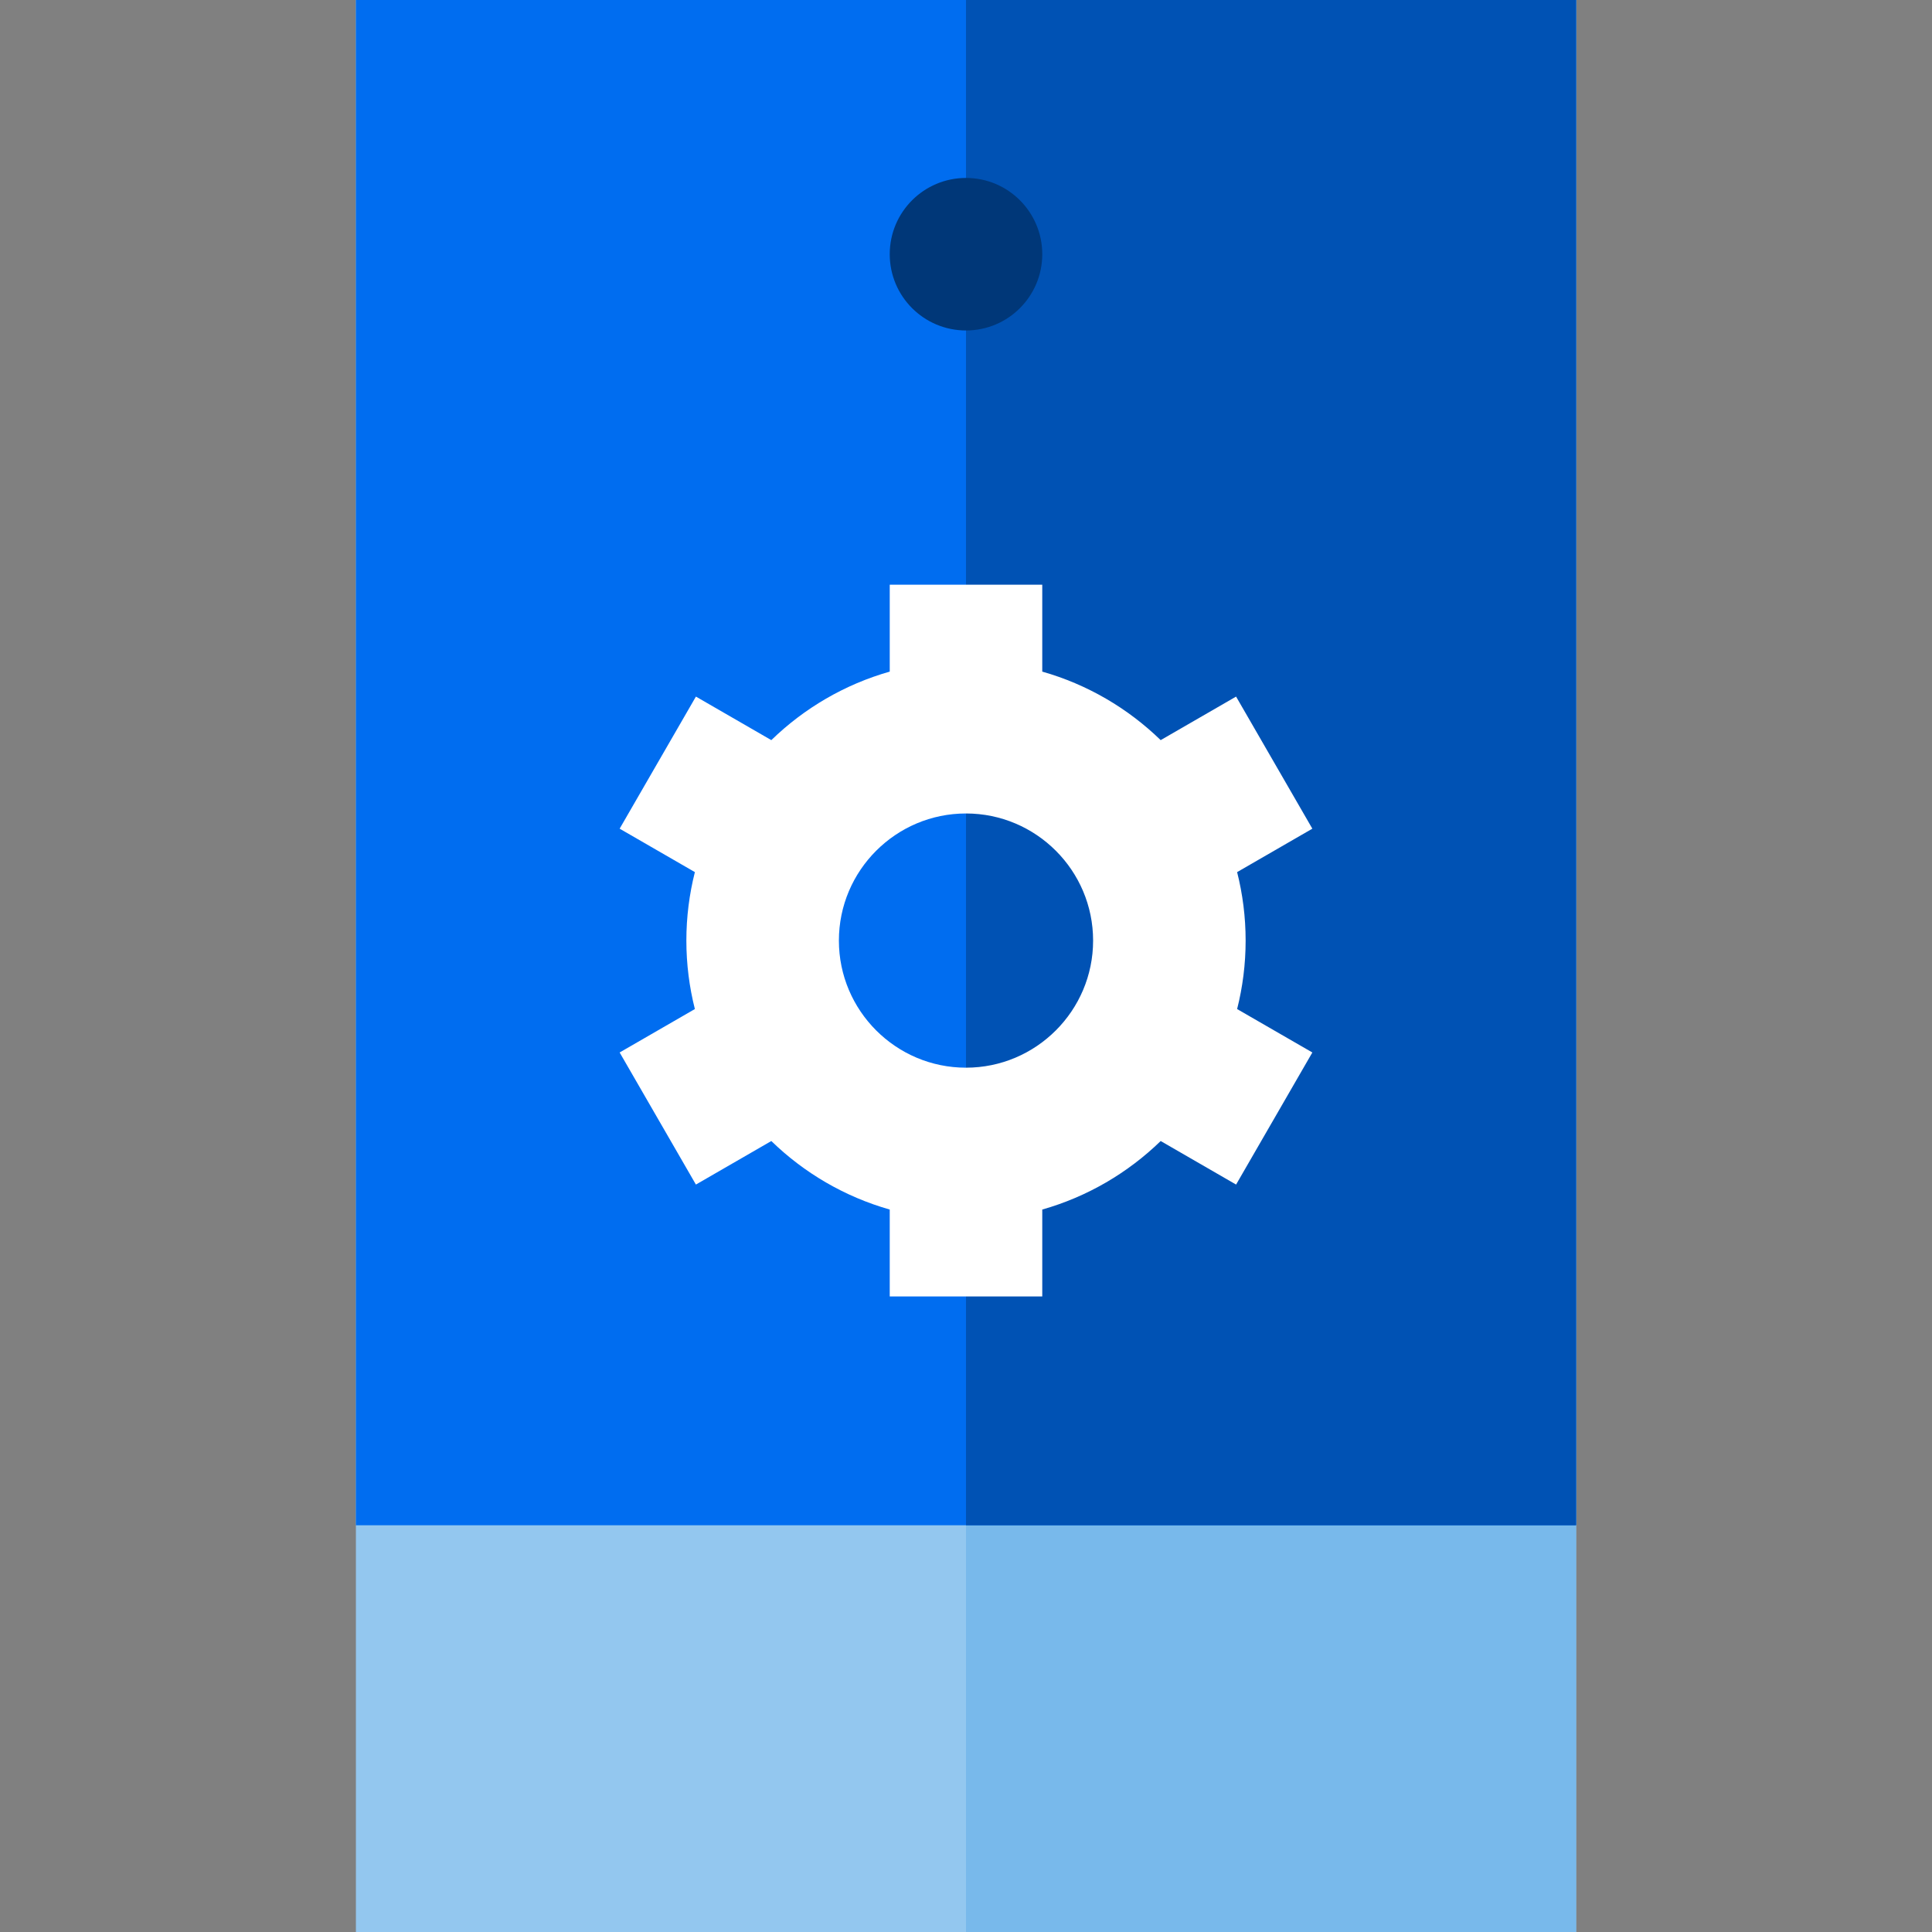
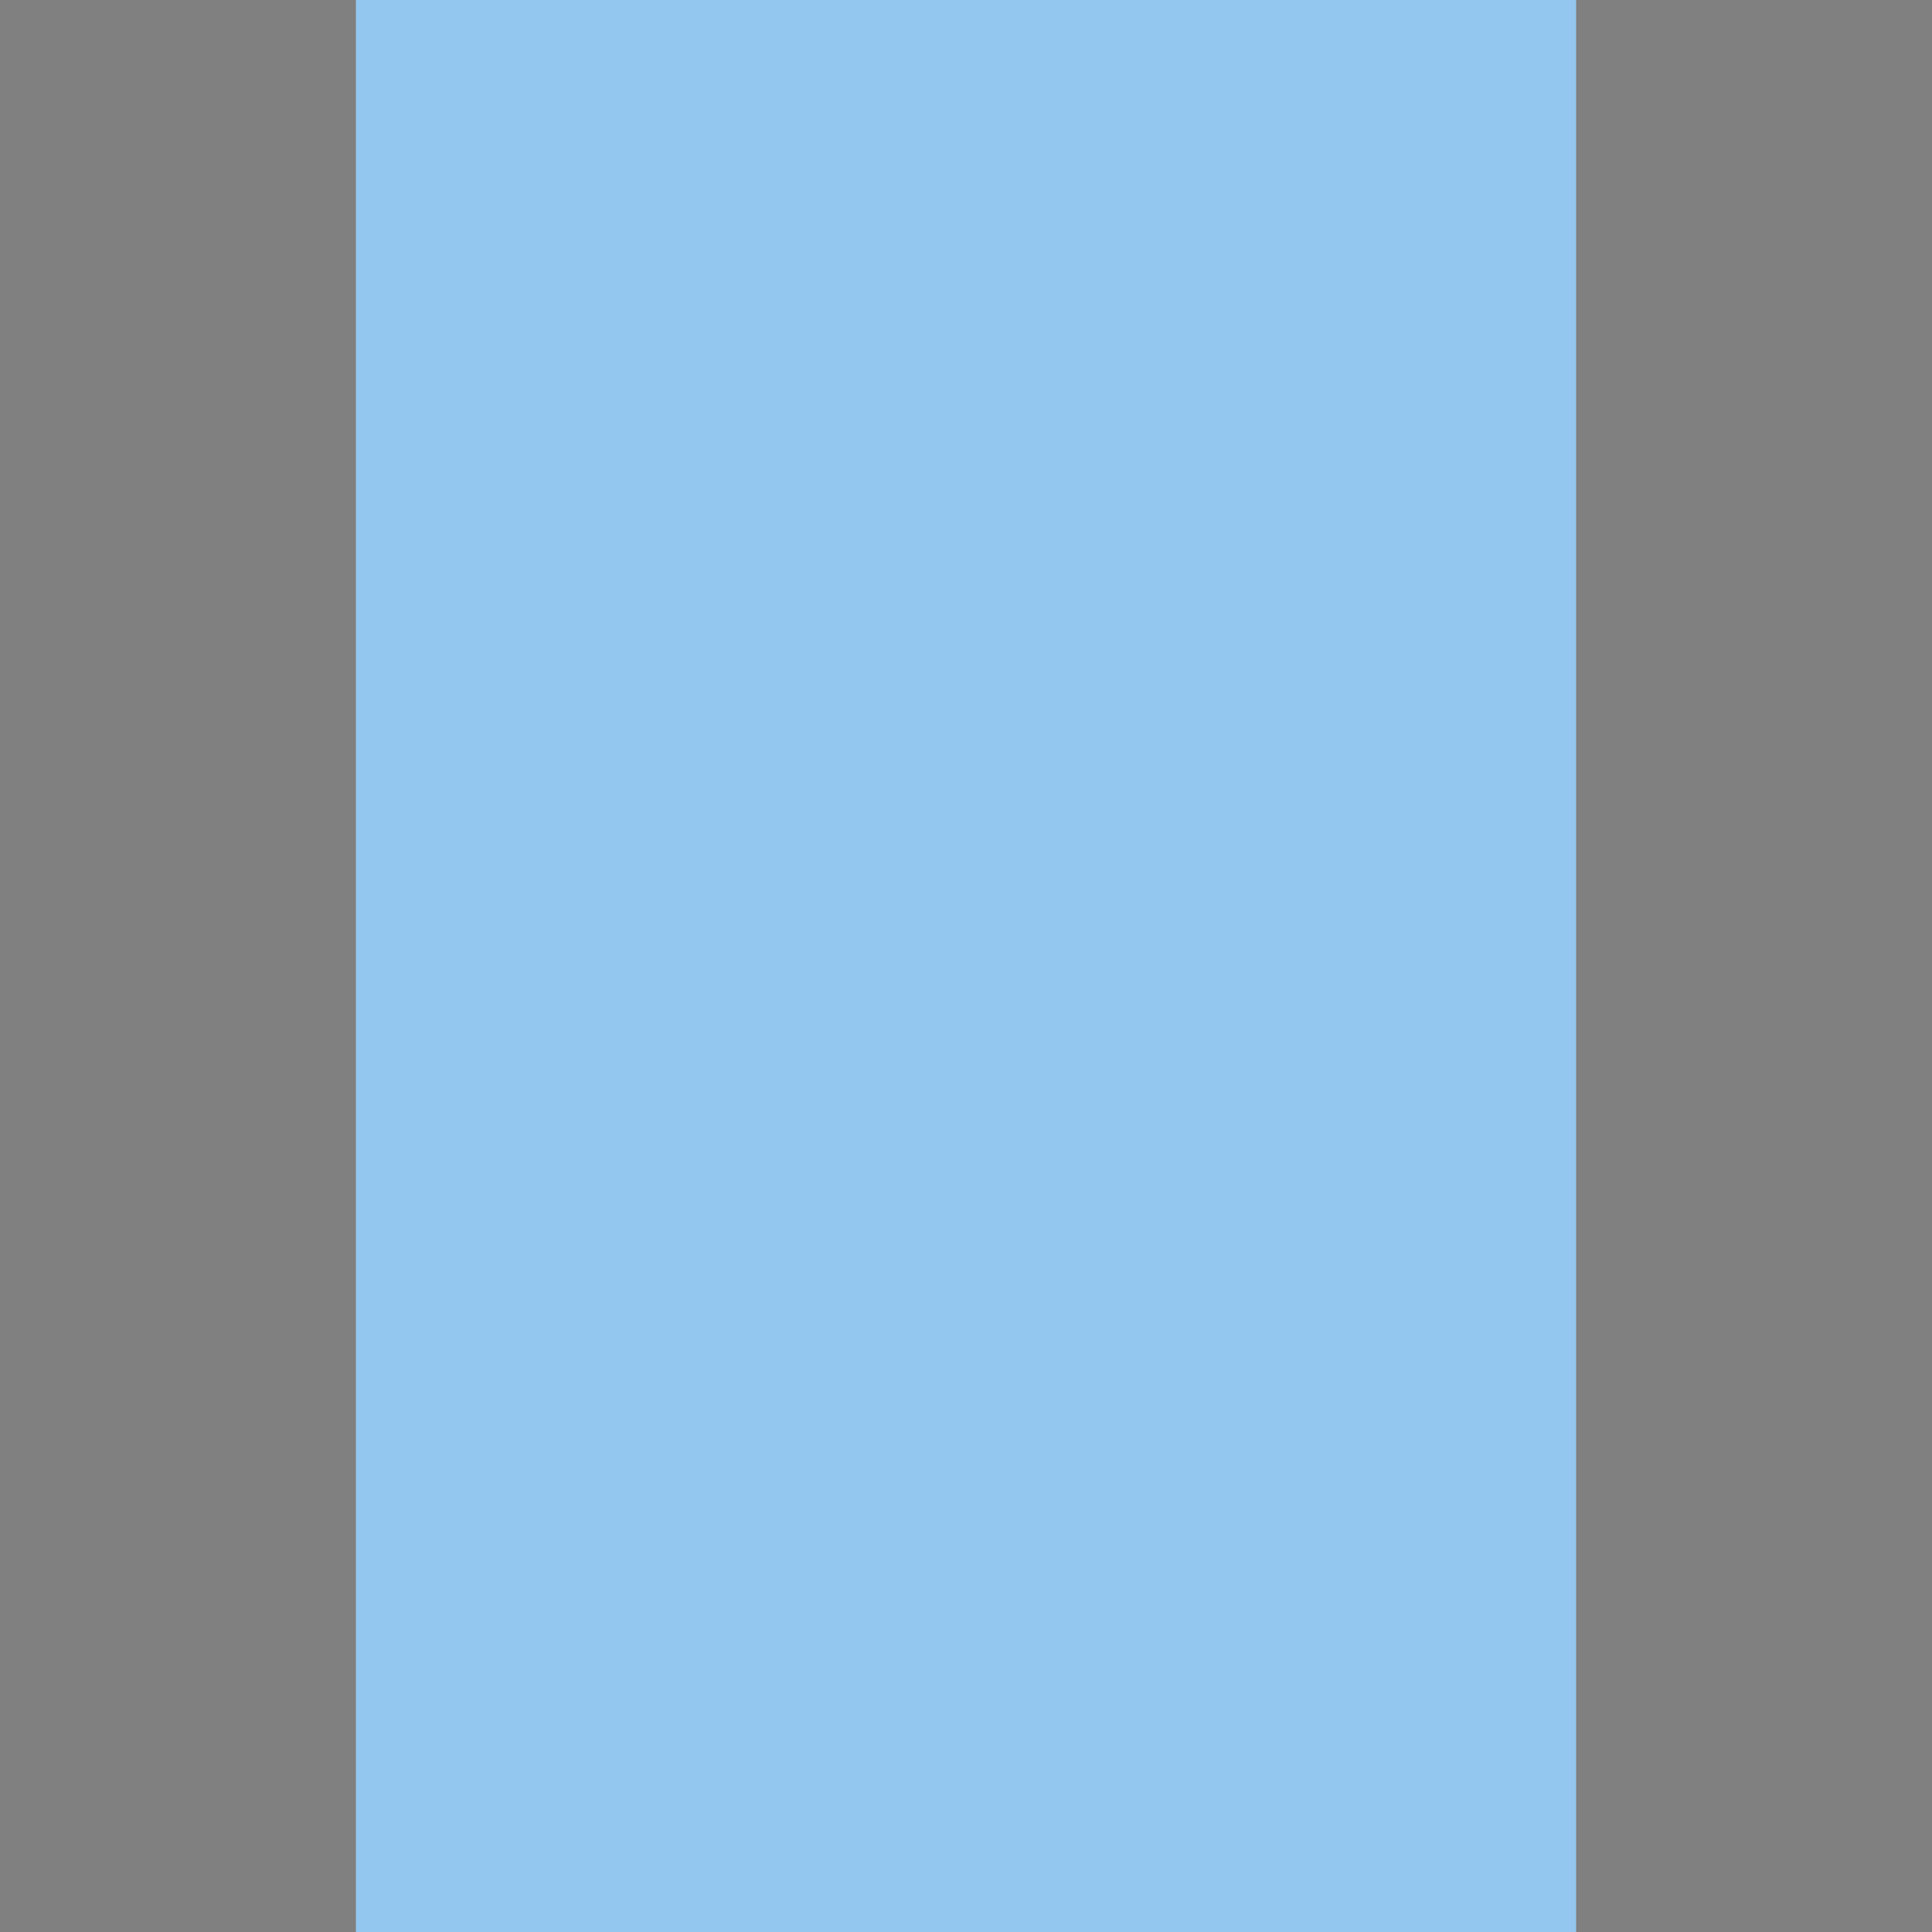
<svg xmlns="http://www.w3.org/2000/svg" version="1.1" id="Layer_1" viewBox="0 0 512 512" xml:space="preserve">
  <rect x="0" y="0" width="512" height="512" fill="#808080" stroke="none" />
  <rect x="94.316" style="fill:#93C7EF;" width="323.368" height="512" />
-   <rect x="256" style="fill:#78B9EB;" width="161.684" height="512" />
-   <rect x="94.316" style="fill:#006DF0;" width="323.368" height="404.211" />
-   <rect x="256" style="fill:#0052B4;" width="161.684" height="404.211" />
-   <circle style="fill:#003778;" cx="256" cy="67.368" r="20.211" />
-   <path style="fill:#FFFFFF;" d="M330.105,249.263c0-6.26-0.787-12.337-2.255-18.146l19.936-11.509l-20.211-35.005l-19.983,11.538  c-8.684-8.437-19.421-14.76-31.382-18.157v-23.036H235.79v23.036c-11.962,3.397-22.698,9.72-31.382,18.157l-19.983-11.538  l-20.211,35.005l19.936,11.509c-1.469,5.81-2.256,11.887-2.256,18.146s0.787,12.337,2.255,18.146l-19.936,11.509l20.211,35.005  l19.983-11.538c8.684,8.437,19.42,14.76,31.382,18.157v23.036h40.421v-23.036c11.961-3.397,22.698-9.72,31.382-18.157l19.983,11.538  l20.211-35.005L327.85,267.41C329.318,261.6,330.105,255.523,330.105,249.263z M256,282.947c-18.573,0-33.684-15.111-33.684-33.684  s15.111-33.684,33.684-33.684s33.684,15.111,33.684,33.684S274.573,282.947,256,282.947z" />
</svg>